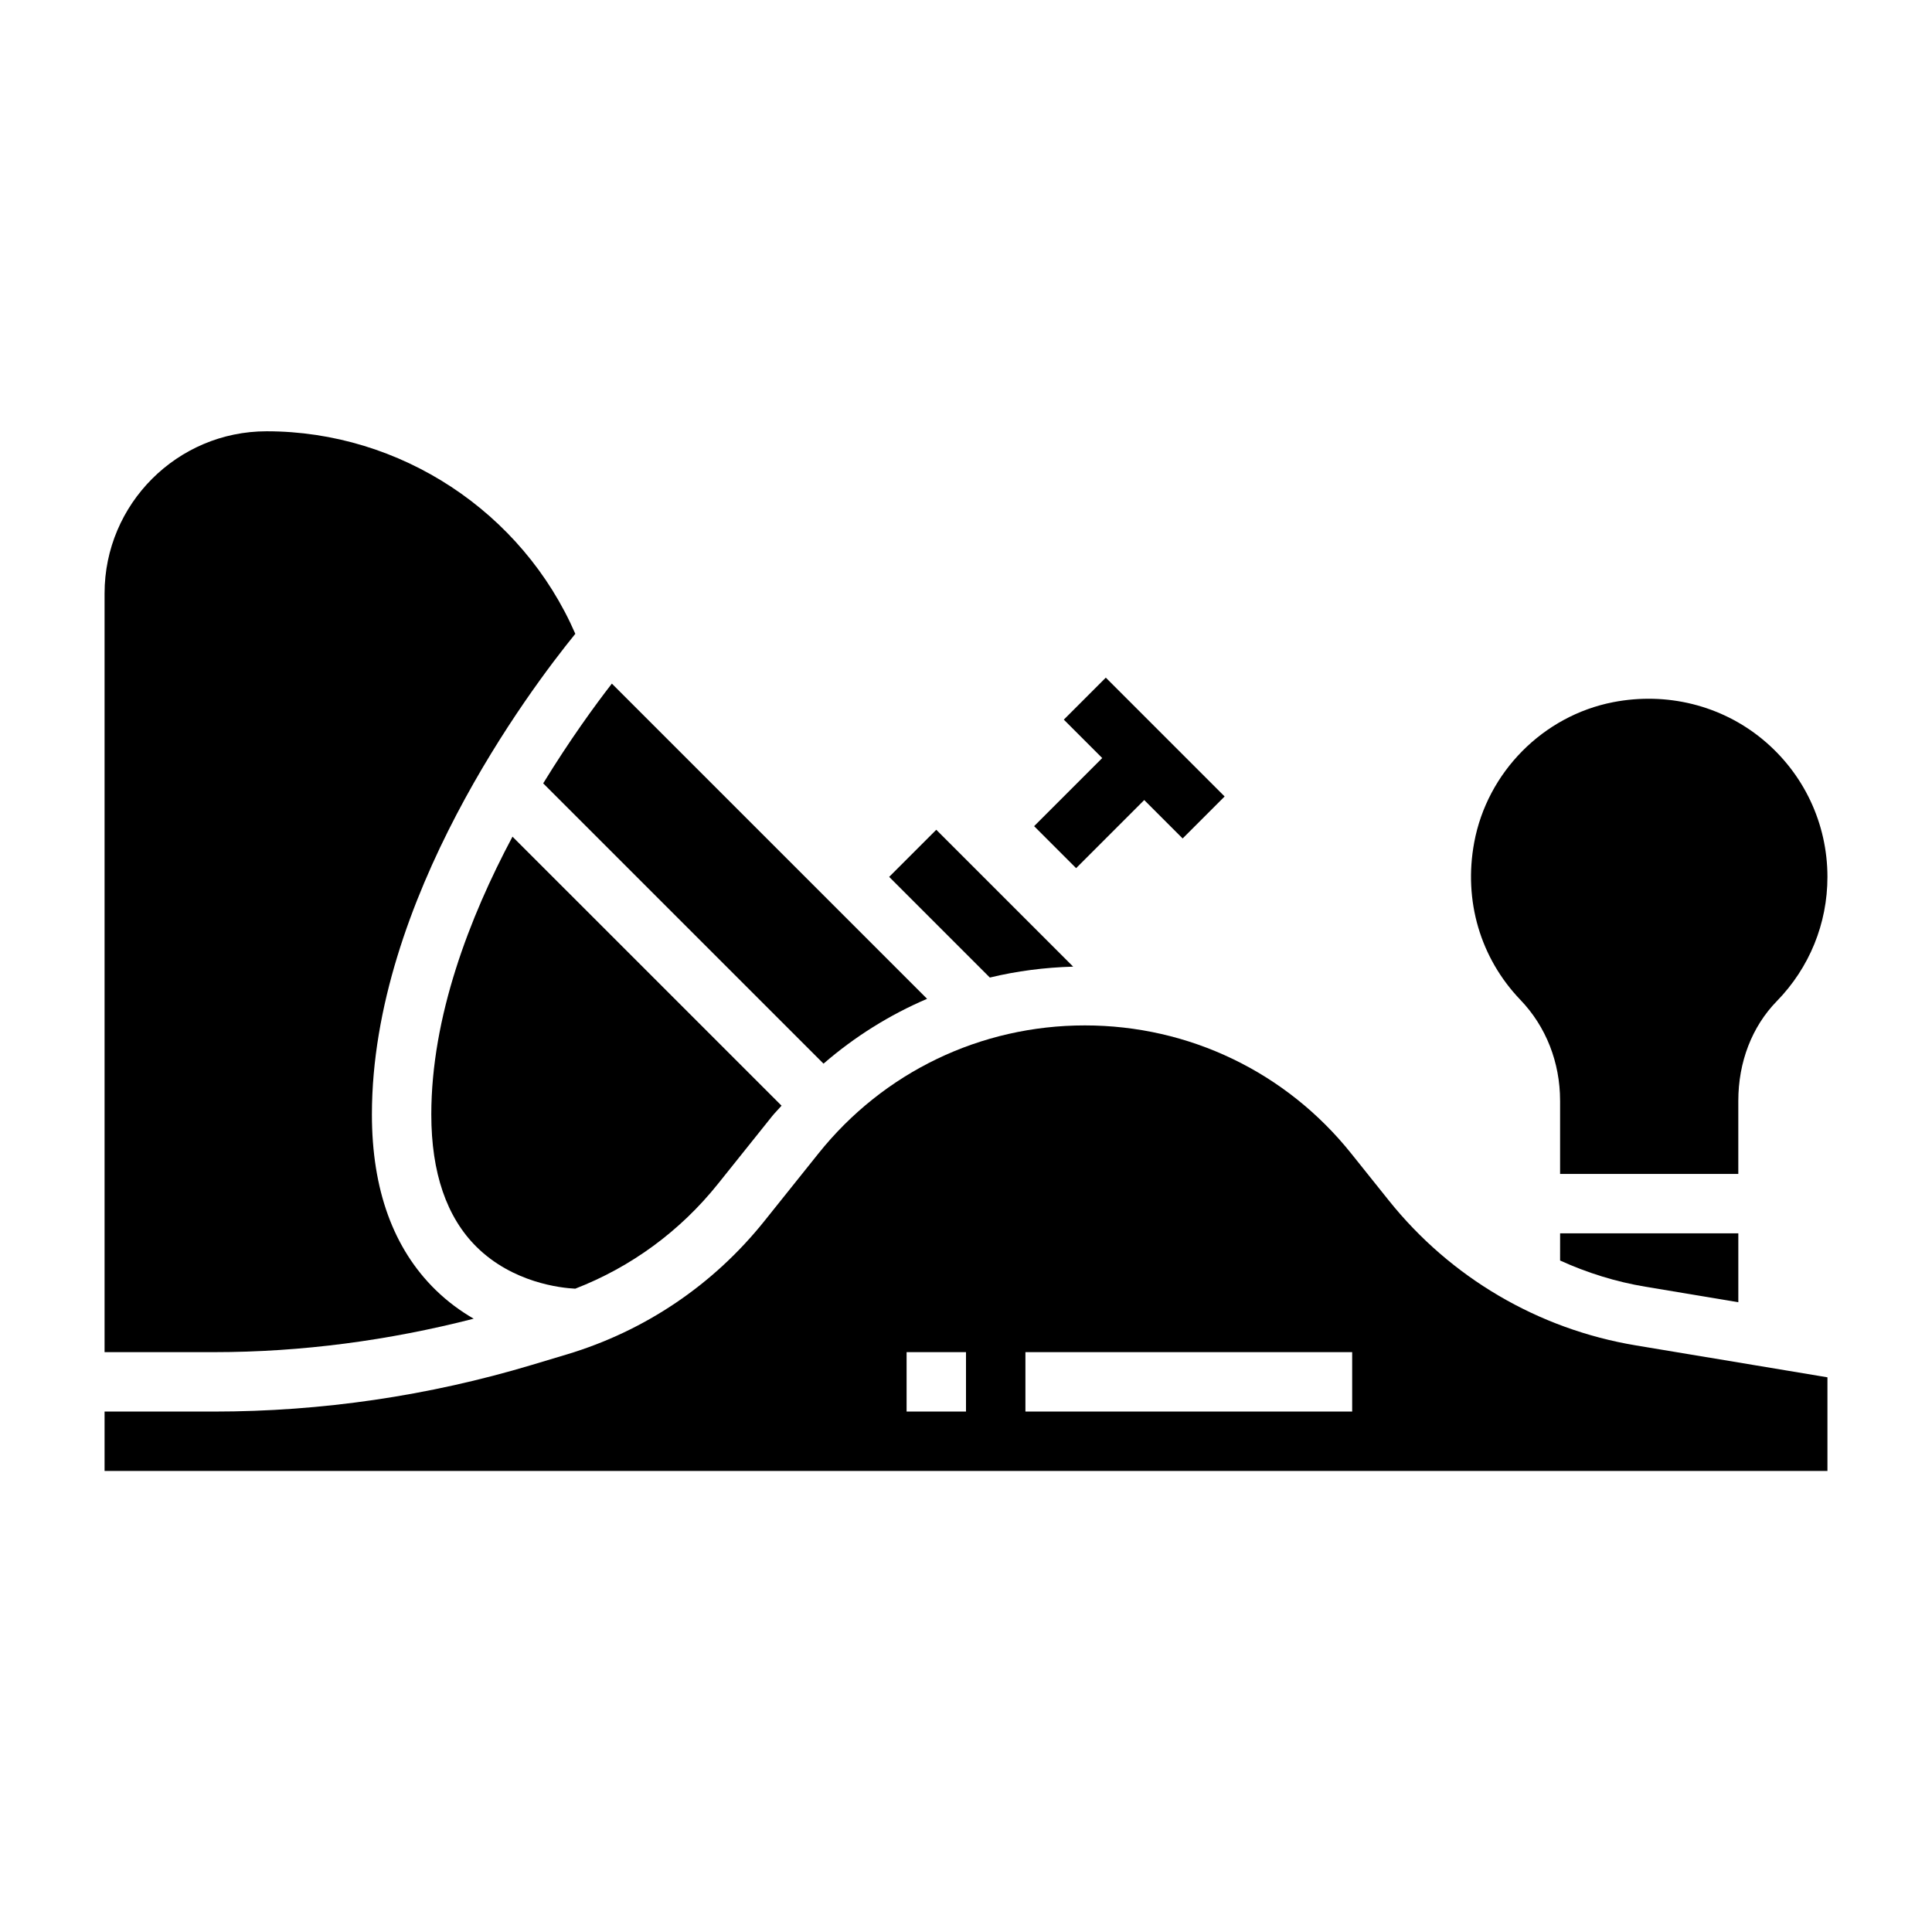
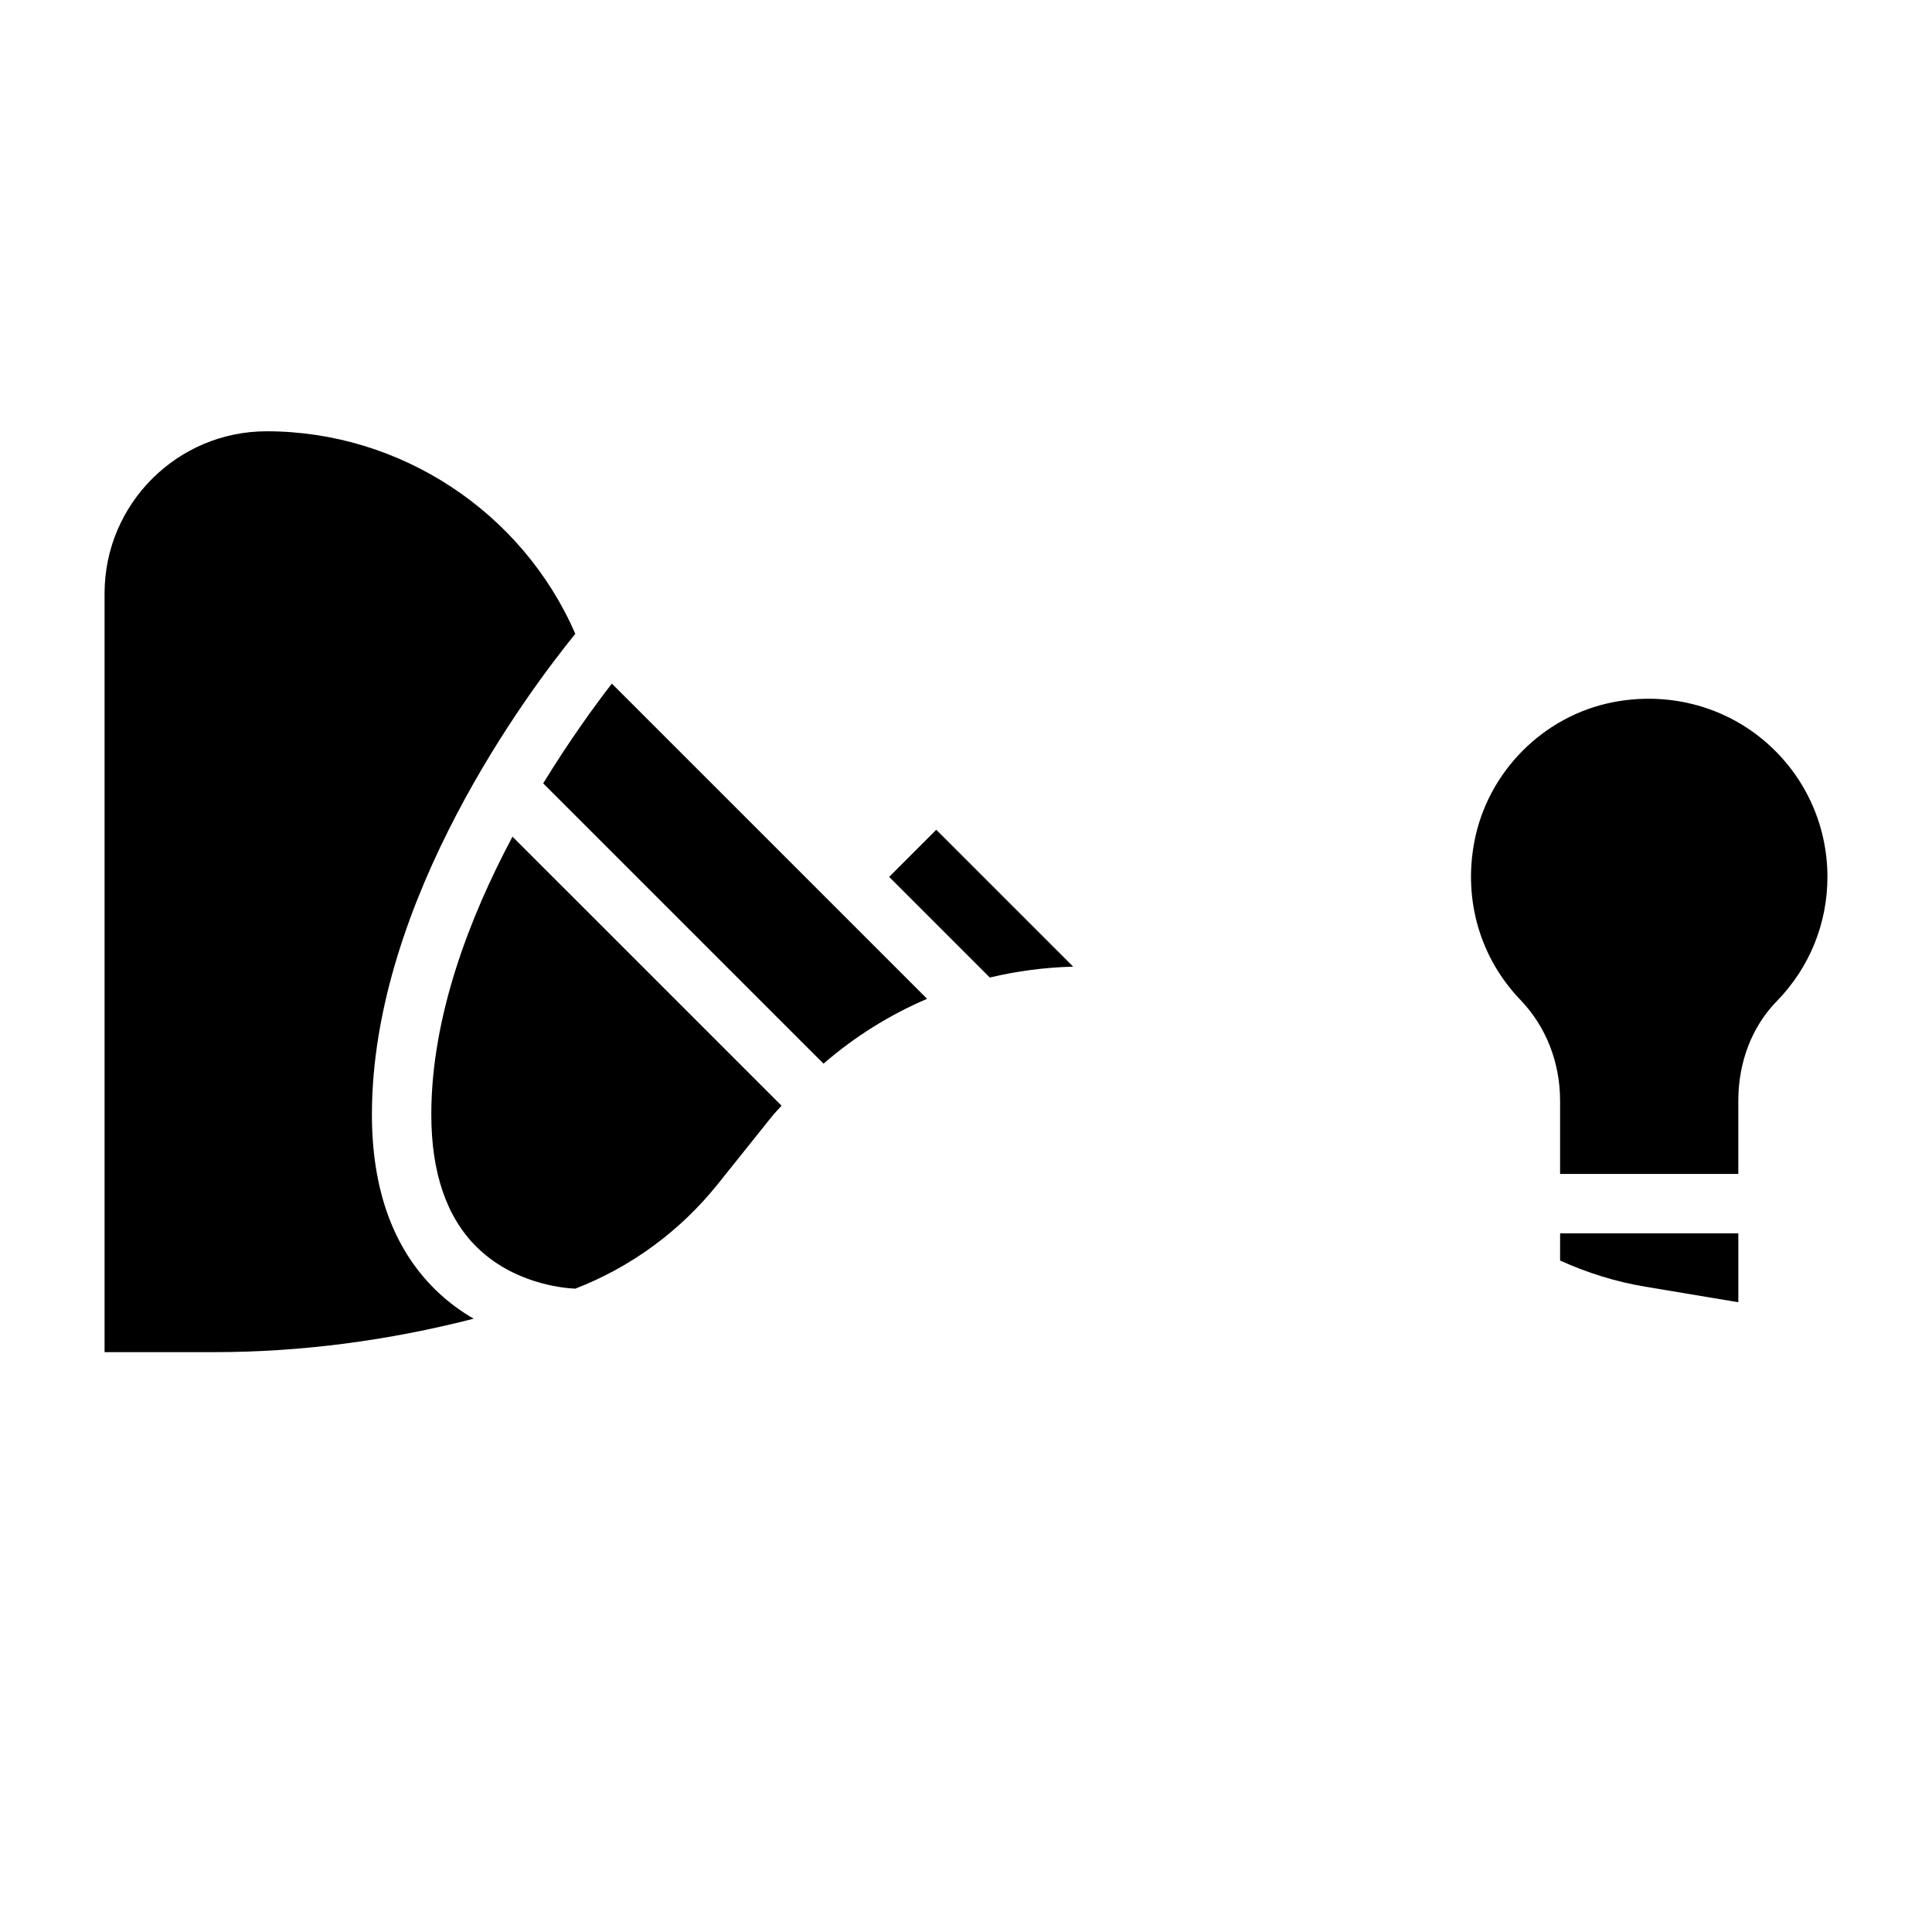
<svg xmlns="http://www.w3.org/2000/svg" fill="#000000" width="800px" height="800px" version="1.1" viewBox="144 144 512 512">
  <g>
-     <path d="m429.18 374.07 18.051-18.051 10.18 10.18 11.129-11.129-31.488-31.488-11.129 11.129 10.18 10.18-18.051 18.051z" />
    <path d="m428.4 400.17-36.277-36.273-12.484 12.484 26.68 26.68c7.164-1.734 14.555-2.68 22.082-2.891z" />
    <path d="m362.24 425.88c8.266-7.156 17.5-12.926 27.449-17.184l-83.539-83.531c-4.449 5.723-11.172 14.965-18.199 26.434z" />
    <path d="m258.3 439.36c0 15.414 4.047 27.23 12.012 35.102 9.598 9.477 22.301 10.871 26.137 11.051 14.824-5.746 27.797-15.25 37.824-27.781l14.328-17.902c0.797-0.992 1.699-1.859 2.519-2.809l-71.305-71.297c-11.398 21.391-21.516 47.684-21.516 73.637z" />
    <path d="m557.44 435.71v19.395h47.23v-19.363c0-10.305 3.621-19.68 10.195-26.418 8.66-8.875 13.426-20.57 13.426-32.938 0-14.152-6.273-27.449-17.207-36.465-10.934-9.012-25.363-12.594-39.574-9.84-18.57 3.606-33.379 18.555-36.832 37.195-2.859 15.406 1.613 30.621 12.281 41.738 6.758 7.055 10.48 16.531 10.48 26.695z" />
    <path d="m557.44 478.05c7.156 3.258 14.746 5.637 22.641 6.949l24.594 4.109v-18.262h-47.23z" />
-     <path d="m512.06 462.15-9.98-12.469c-17.25-21.57-42.977-33.938-70.59-33.938s-53.34 12.367-70.59 33.938l-14.328 17.902c-13.531 16.91-31.652 29.141-52.379 35.359l-9.258 2.777c-27.348 8.203-55.695 12.359-84.254 12.359h-28.969v15.742h456.58v-24.82l-50.797-8.461c-25.84-4.305-49.078-17.949-65.434-38.391zm-112.06 55.93h-15.742v-15.742h15.742zm102.34 0h-86.594v-15.742h86.594z" />
    <path d="m269.53 493.47c-3.449-2-6.879-4.488-10.102-7.637-11.191-10.949-16.867-26.594-16.867-46.477 0-57 41.84-112.55 53.906-127.39-14.035-32.281-46.359-53.672-81.805-53.672-23.68 0-42.949 19.273-42.949 42.949v201.09h28.969c23.27 0 46.352-3.094 68.848-8.863z" />
  </g>
</svg>